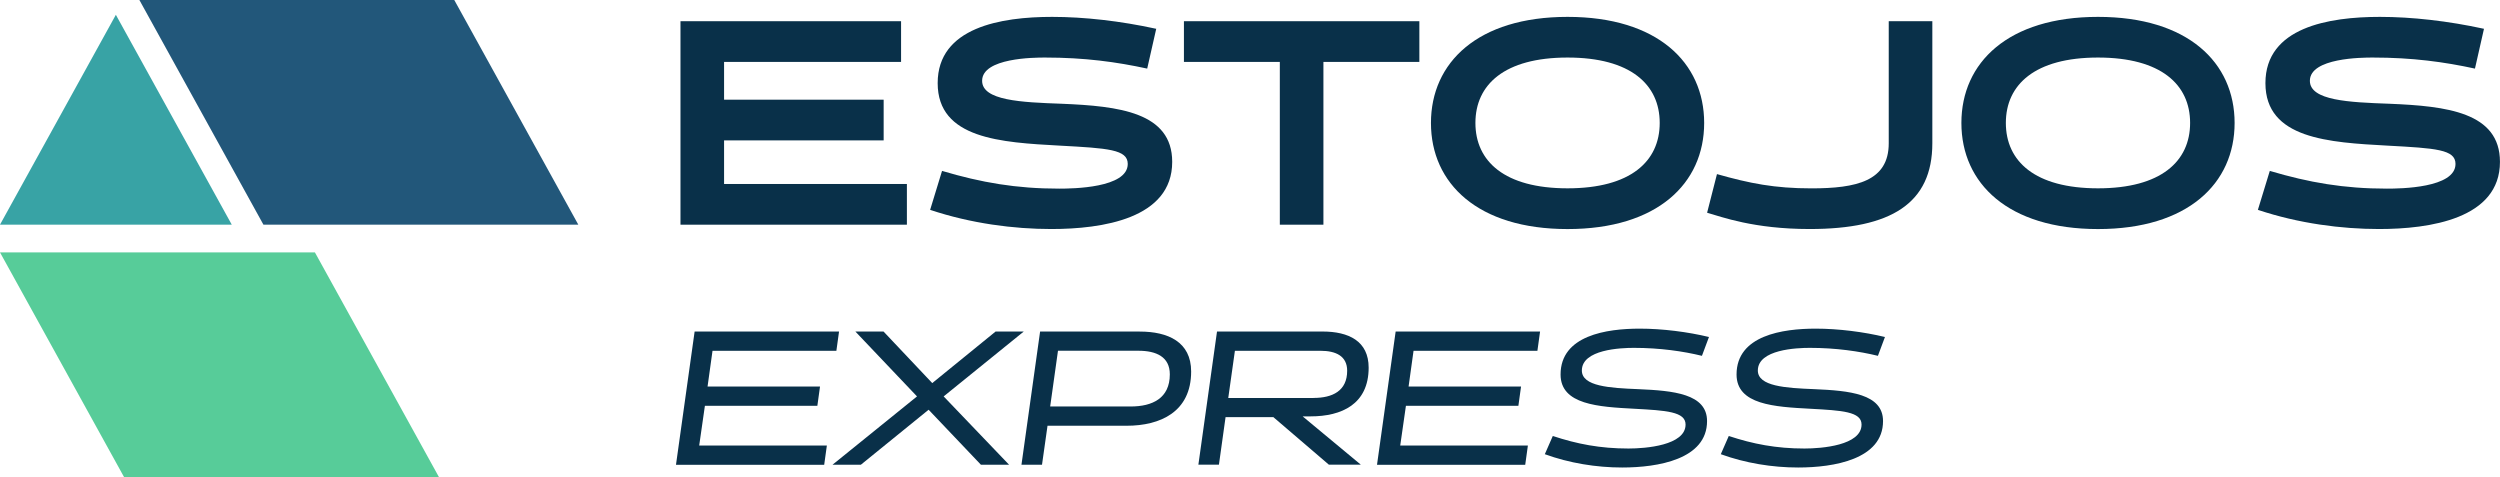
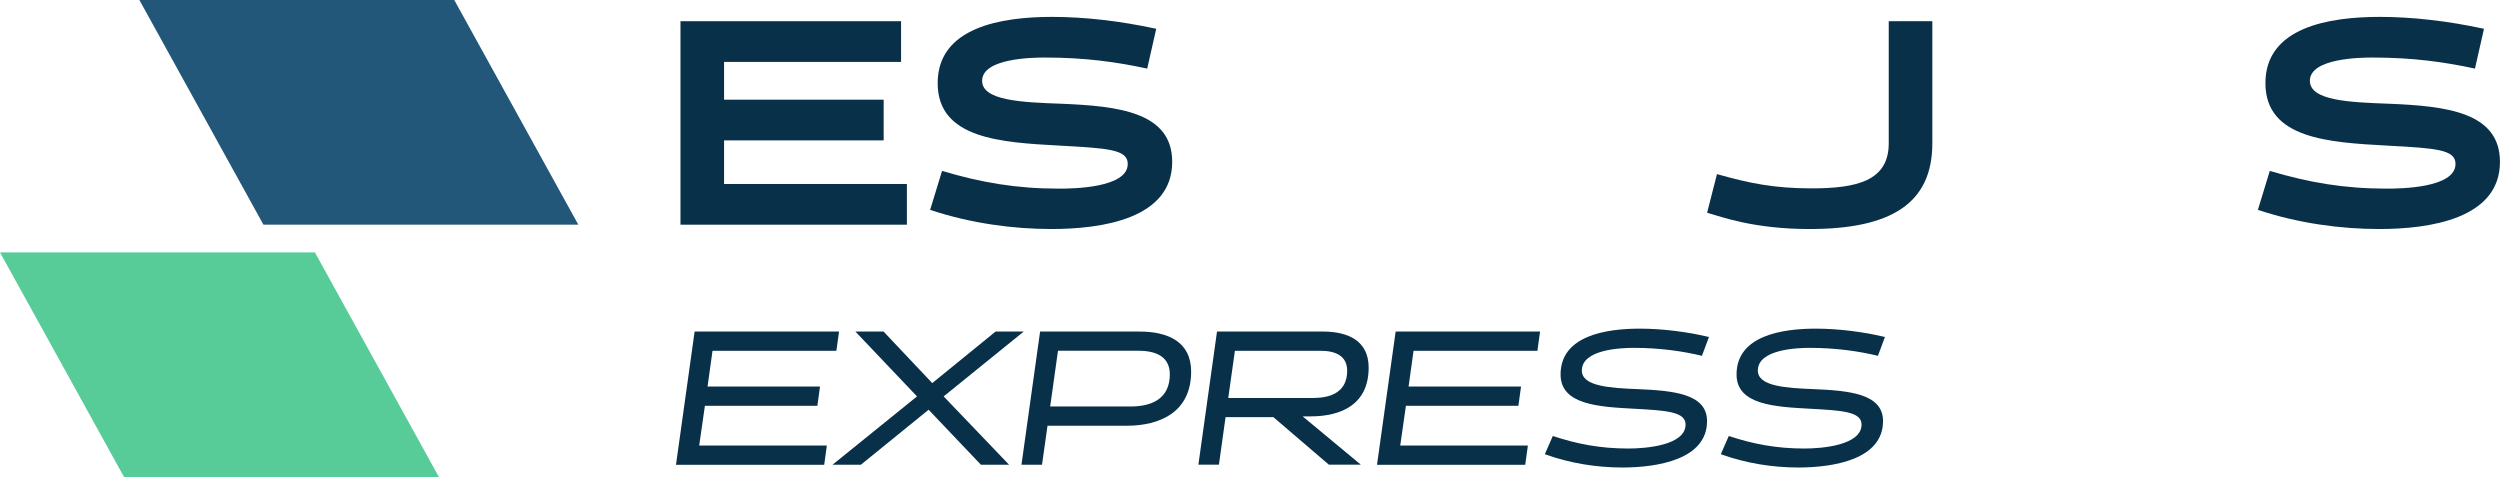
<svg xmlns="http://www.w3.org/2000/svg" id="Layer_2" data-name="Layer 2" viewBox="0 0 639.99 122.13">
  <defs>
    <style>      .cls-1 {        fill: #38a3a5;      }      .cls-2 {        fill: #093049;      }      .cls-3 {        fill: #22577a;      }      .cls-4 {        fill: #57cc99;      }    </style>
  </defs>
  <g id="Layer_1-2" data-name="Layer 1">
    <g>
      <g>
        <g>
          <path class="cls-2" d="M174.2,57.51V5.43h56.47v10.42h-45.31v9.67h40.85v10.42h-40.85v11.16h46.8v10.42h-57.96Z" />
          <path class="cls-2" d="M238.11,53.72l3.05-9.97c10.04,2.98,18.97,4.54,29.98,4.54,3.42,0,17.56-.15,17.56-6.32,0-3.72-5.06-4.02-17.41-4.69-14.95-.82-31.25-1.71-31.25-16s16.22-16.96,29.31-16.96c8.18,0,17.41,1.04,26.64,3.05l-2.31,10.19c-7.89-1.71-16-2.83-26.19-2.83-2.68,0-16.07.07-16.07,5.95,0,5.06,9.97,5.51,20.39,5.88,14.58.6,28.27,2.16,28.27,14.88,0,14.58-18,17.19-30.95,17.19-9.6,0-20.53-1.41-31.03-4.91Z" />
-           <path class="cls-2" d="M338.79,15.85v41.67h-11.16V15.85h-24.55V5.43h60.27v10.42h-24.55Z" />
-           <path class="cls-2" d="M401.29,4.32c22.99,0,34.97,11.68,34.97,27.16s-11.98,27.16-34.97,27.16-34.97-11.68-34.97-27.16,11.98-27.16,34.97-27.16ZM401.29,48.21c16.15,0,23.59-6.92,23.59-16.74s-7.44-16.74-23.59-16.74-23.59,6.92-23.59,16.74,7.44,16.74,23.59,16.74Z" />
          <path class="cls-2" d="M439.54,44.57c8.41,2.38,14.73,3.65,24.18,3.65,11.53,0,19.79-1.86,19.79-11.53V5.43h11.16v31.25c0,15.4-10.56,21.95-31.4,21.95-14.36,0-22.54-3.12-26.26-4.17l2.53-9.9Z" />
-           <path class="cls-2" d="M537.08,4.32c22.99,0,34.97,11.68,34.97,27.16s-11.98,27.16-34.97,27.16-34.97-11.68-34.97-27.16,11.98-27.16,34.97-27.16ZM537.08,48.21c16.14,0,23.58-6.92,23.58-16.74s-7.44-16.74-23.58-16.74-23.59,6.92-23.59,16.74,7.44,16.74,23.59,16.74Z" />
          <path class="cls-2" d="M578.01,53.72l3.05-9.97c10.04,2.98,18.97,4.54,29.98,4.54,3.42,0,17.56-.15,17.56-6.32,0-3.72-5.06-4.02-17.41-4.69-14.96-.82-31.25-1.71-31.25-16s16.22-16.96,29.31-16.96c8.18,0,17.41,1.04,26.64,3.05l-2.31,10.19c-7.89-1.71-16-2.83-26.19-2.83-2.68,0-16.07.07-16.07,5.95,0,5.06,9.97,5.51,20.39,5.88,14.58.6,28.27,2.16,28.27,14.88,0,14.58-18.01,17.19-30.95,17.19-9.6,0-20.54-1.41-31.03-4.91Z" />
        </g>
        <g>
          <path class="cls-2" d="M173.05,118.97l4.77-34.09h36.97l-.68,4.92h-31.71l-1.27,9.16h28.79l-.68,4.92h-28.79l-1.46,10.18h32.68l-.68,4.92h-37.94Z" />
          <path class="cls-2" d="M254.87,84.87h7.21l-20.51,16.61,16.75,17.49h-7.21l-13.39-14.08-17.34,14.08h-7.26l21.63-17.49-15.78-16.61h7.21l12.47,13.2,16.22-13.2Z" />
          <path class="cls-2" d="M261.49,118.97l4.77-34.09h25.52c7.21,0,13.15,2.63,13.15,10.23,0,10.33-7.89,13.88-16.51,13.88h-20.26l-1.41,9.98h-5.26ZM270.84,89.79l-2,14.27h20.6c5.55,0,10.03-2.09,10.03-8.23,0-4.48-3.46-6.04-8.04-6.04h-20.6Z" />
          <path class="cls-2" d="M311.55,84.87h27.03c6.67,0,11.79,2.44,11.79,9.25,0,9.35-6.92,12.47-14.85,12.47h-2.05l14.9,12.37h-8.18l-14.22-12.18h-12.23l-1.7,12.18h-5.26l4.77-34.09ZM336.25,101.87c4.87,0,8.62-1.8,8.62-6.96,0-3.75-2.87-5.11-6.82-5.11h-21.92l-1.7,12.08h21.82Z" />
          <path class="cls-2" d="M352.51,118.97l4.77-34.09h36.97l-.68,4.92h-31.71l-1.27,9.16h28.79l-.68,4.92h-28.79l-1.46,10.18h32.68l-.68,4.92h-37.94Z" />
          <path class="cls-2" d="M395.46,116.29l2.05-4.68c6.19,2.05,12.13,3.21,19.38,3.21,4.33,0,14.61-.78,14.61-6.14,0-3.31-5.02-3.6-13.1-4.04-9.16-.49-18.9-1.02-18.9-8.77,0-10.03,11.83-11.74,20.26-11.74,5.8,0,12.32.83,17.73,2.14l-1.8,4.82c-4.77-1.17-10.76-2.04-17.44-2.04-3.31,0-13.3.39-13.3,5.8,0,4.04,7.11,4.48,14.42,4.77,9.01.39,17.63,1.17,17.63,8.18,0,9.79-12.61,11.88-21.72,11.88-6.62,0-13.54-1.12-19.82-3.41Z" />
          <path class="cls-2" d="M440.51,116.29l2.05-4.68c6.19,2.05,12.13,3.21,19.38,3.21,4.33,0,14.61-.78,14.61-6.14,0-3.31-5.02-3.6-13.1-4.04-9.16-.49-18.9-1.02-18.9-8.77,0-10.03,11.83-11.74,20.26-11.74,5.8,0,12.32.83,17.73,2.14l-1.8,4.82c-4.77-1.17-10.76-2.04-17.44-2.04-3.31,0-13.3.39-13.3,5.8,0,4.04,7.11,4.48,14.42,4.77,9.01.39,17.63,1.17,17.63,8.18,0,9.79-12.61,11.88-21.72,11.88-6.62,0-13.54-1.12-19.82-3.41Z" />
        </g>
      </g>
      <polygon class="cls-4" points="63.25 64.62 63.25 64.61 0 64.61 31.76 122.13 112.37 122.13 80.62 64.62 63.25 64.62" />
      <polygon class="cls-3" points="67.44 57.52 148.05 57.52 116.29 0 35.68 0 67.44 57.52" />
-       <polygon class="cls-1" points="0 57.51 59.33 57.51 29.66 3.79 0 57.51" />
    </g>
  </g>
</svg>